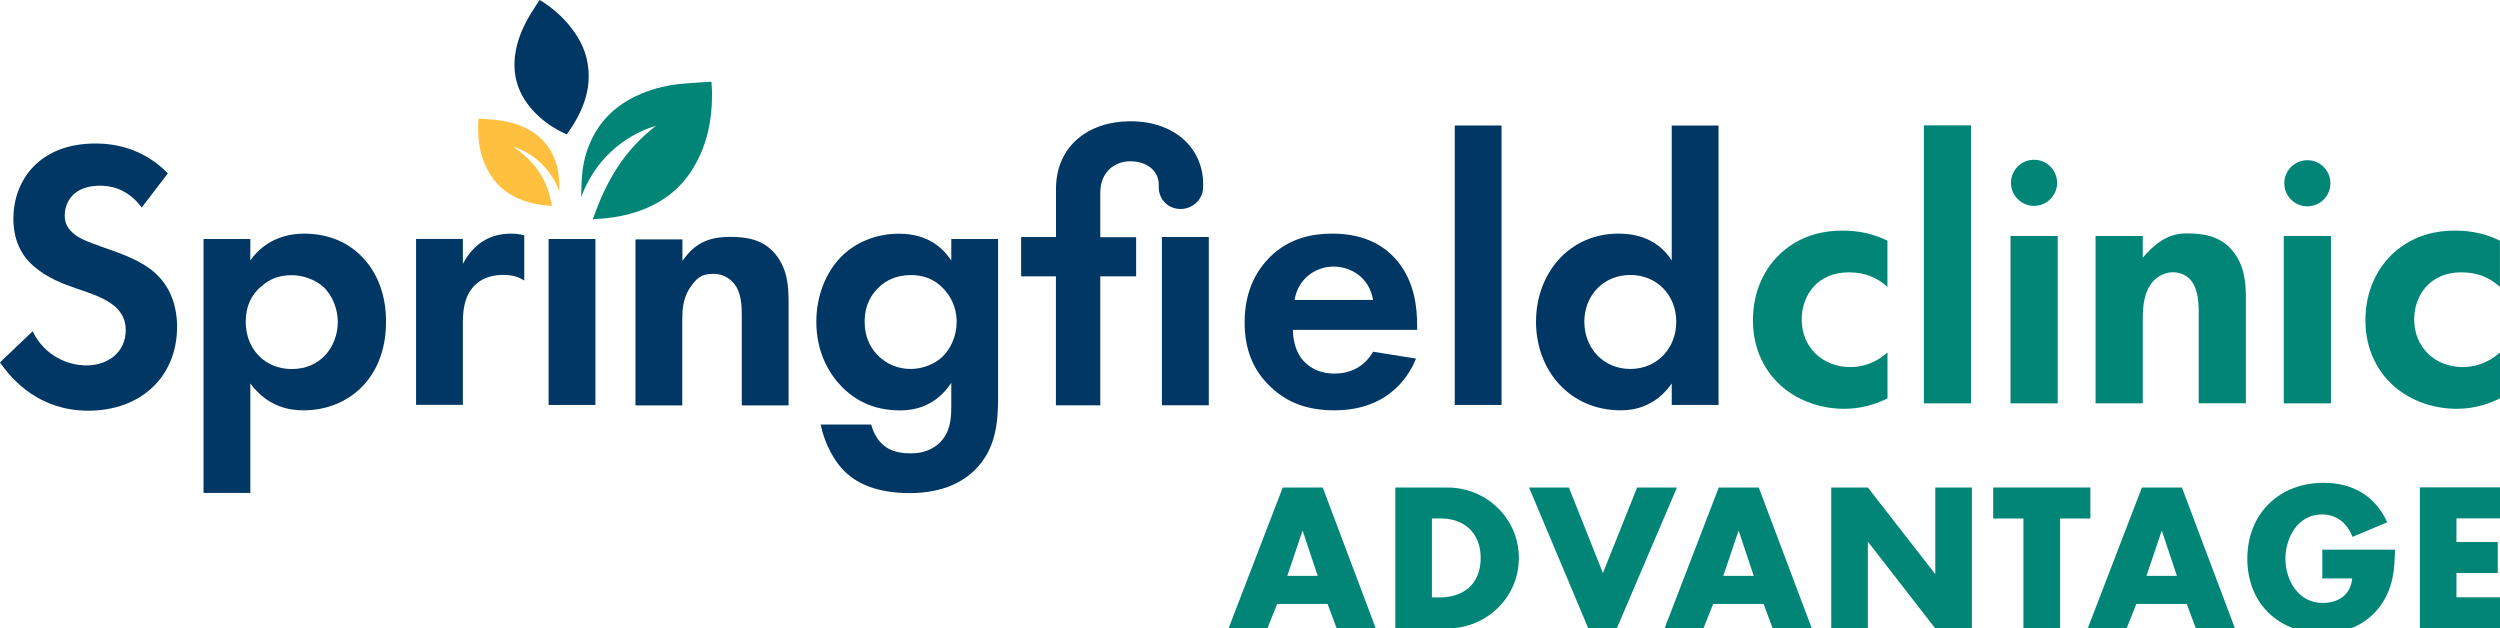
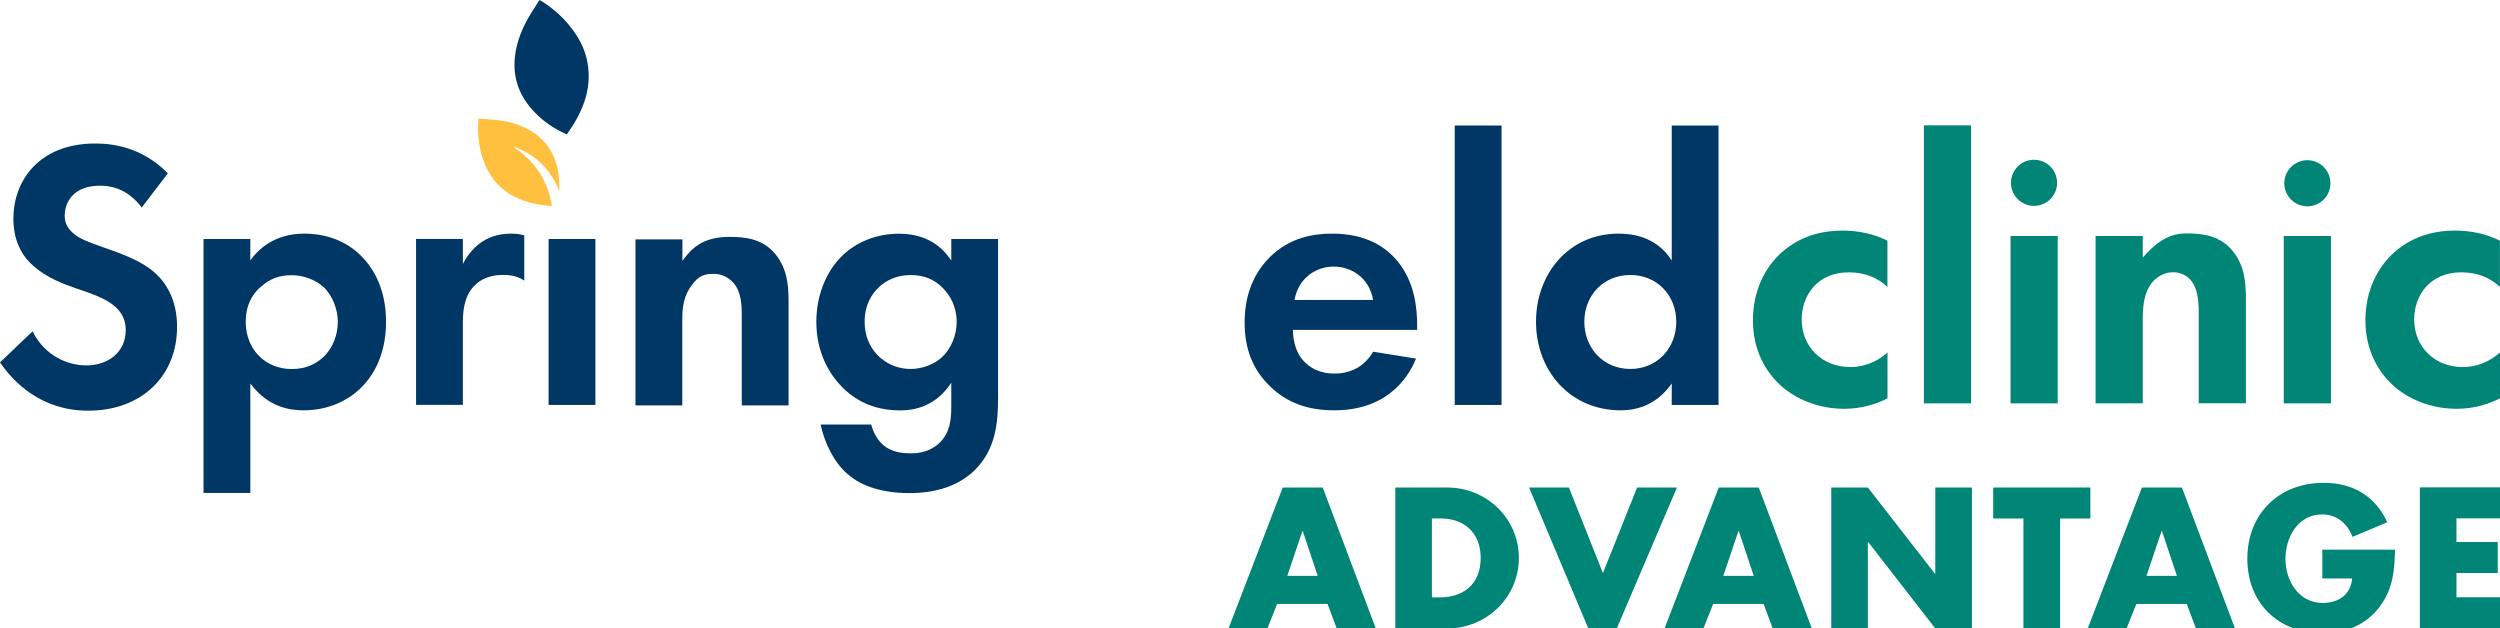
<svg xmlns="http://www.w3.org/2000/svg" id="Layer_1" viewBox="0 0 330.66 83.12">
  <defs>
    <style>.cls-1{fill:#008577;}.cls-2{fill:#003764;}.cls-3{fill:#ffbf3f;}</style>
  </defs>
  <g>
    <path class="cls-1" d="M168.92,79.88l-1.29,3.24h-5.14l7.17-18.64h5.29l7.02,18.64h-5.17l-1.21-3.24h-6.67Zm3.39-9.64h-.05l-2,5.93h4.03l-1.98-5.93Z" />
    <path class="cls-1" d="M184.55,64.48h6.87c5.19,0,9.47,4.08,9.47,9.32s-4.3,9.32-9.47,9.32h-6.87v-18.64Zm4.84,14.53h1.09c2.89,0,5.36-1.58,5.36-5.22,0-3.34-2.2-5.22-5.31-5.22h-1.14v10.43h0Z" />
    <path class="cls-1" d="M212.01,75.8l4.52-11.32h5.27l-7.96,18.64h-3.76l-7.84-18.64h5.27l4.5,11.32h0Z" />
    <path class="cls-1" d="M226.59,79.88l-1.29,3.24h-5.14l7.17-18.64h5.29l7.02,18.64h-5.17l-1.21-3.24h-6.67Zm3.39-9.64h-.05l-2,5.93h4.03l-1.98-5.93Z" />
    <path class="cls-1" d="M242.21,64.48h4.84l8.87,11.4h.05v-11.4h4.84v18.64h-4.84l-8.87-11.42h-.05v11.42h-4.84v-18.64Z" />
    <path class="cls-1" d="M272.47,83.11h-4.84v-14.53h-4v-4.1h12.85v4.1h-4v14.53h-.01Z" />
    <path class="cls-1" d="M282.56,79.88l-1.29,3.24h-5.14l7.17-18.64h5.29l7.02,18.64h-5.17l-1.21-3.24h-6.67Zm3.39-9.64h-.05l-2,5.93h4.03l-1.98-5.93Z" />
    <path class="cls-1" d="M316.77,72.71c-.05,2.72-.25,5.04-1.9,7.37-1.83,2.55-4.57,3.66-7.69,3.66-5.86,0-9.94-3.98-9.94-9.84s4.1-10.04,10.11-10.04c3.83,0,6.8,1.73,8.4,5.22l-4.6,1.93c-.67-1.78-2.08-2.97-4.03-2.97-3.19,0-4.84,3.04-4.84,5.88s1.73,5.83,4.92,5.83c2.1,0,3.71-1.09,3.91-3.24h-3.95v-3.81h9.61Z" />
    <path class="cls-1" d="M324.9,68.58v3.11h5.46v4.1h-5.46v3.21h5.76v4.1h-10.6v-18.64h10.6v4.1h-5.76v.02Z" />
  </g>
  <g>
    <circle class="cls-1" cx="269.03" cy="24.18" r="3.05" />
    <circle class="cls-1" cx="305.18" cy="24.24" r="3.05" />
-     <path class="cls-1" d="M78.4,29.02c1.81-5.15,4.12-9.09,8.37-12.39-2.28,.69-4.28,1.86-6.02,3.49-1.73,1.63-3.06,3.72-3.88,5.95v-.17c.04-.92,.03-1.84,.12-2.75,.15-1.65,.55-3.25,1.28-4.75,1.29-2.67,3.35-4.54,6.02-5.77,1.68-.77,3.44-1.26,5.26-1.48,1.44-.17,2.9-.22,4.34-.33h.21c.02,.38,.06,.75,.07,1.11,.08,3.88-.64,7.56-2.83,10.84-1.66,2.49-3.98,4.14-6.78,5.13-1.73,.61-3.52,.93-5.34,1.04-.24,.02-.49,.04-.83,.06" />
    <path class="cls-2" d="M71.36,0c-.48,.77-.99,1.5-1.43,2.27-.83,1.46-1.48,3-1.75,4.68-.5,3.06,.39,5.67,2.52,7.89,1.14,1.19,2.47,2.1,3.95,2.79,.1,.05,.21,.09,.33,.14,2.02-2.86,3.37-5.9,2.72-9.51-.34-1.91-1.27-3.54-2.5-5.02-1.01-1.21-2.2-2.22-3.53-3.07-.08-.05-.18-.09-.32-.17" />
    <path class="cls-3" d="M73,27.24c-.6-3.63-2.35-5.95-5.15-7.85,1.43,.46,2.67,1.2,3.75,2.24,1.07,1.04,1.89,2.33,2.38,3.74v-.07c-.01-.58,0-1.15-.05-1.73-.08-1.04-.32-2.05-.76-3-.79-1.69-2.06-2.88-3.73-3.67-1.05-.5-2.15-.82-3.29-.97-.9-.12-1.82-.16-2.72-.24h-.13c-.02,.24-.04,.47-.05,.7-.09,2.44,.34,4.75,1.68,6.83,1.02,1.58,2.46,2.63,4.22,3.28,1.08,.4,2.2,.61,3.35,.7,.15,0,.31,.03,.52,.04" />
    <rect class="cls-2" x="72.56" y="31.61" width="6.19" height="21.95" />
    <rect class="cls-2" x="192.41" y="16.6" width="6.19" height="36.96" />
    <path class="cls-2" d="M18.75,27.45c-1.98-2.64-4.31-2.89-5.53-2.89-3.55,0-4.66,2.23-4.66,3.95,0,.81,.25,1.57,1.06,2.28,.81,.76,1.93,1.17,4.06,1.93,2.64,.91,5.12,1.83,6.85,3.4,1.52,1.37,2.89,3.65,2.89,7.1,0,6.59-4.77,11.1-11.76,11.1-6.24,0-9.89-3.8-11.66-6.39l4.31-4.11c1.62,3.3,4.72,4.51,7.1,4.51,2.99,0,5.22-1.83,5.22-4.66,0-1.22-.41-2.18-1.32-3.04-1.27-1.17-3.3-1.83-5.22-2.48-1.77-.61-3.9-1.42-5.63-2.94-1.12-.96-2.69-2.84-2.69-6.29,0-4.97,3.35-9.94,10.85-9.94,2.13,0,6.13,.41,9.58,3.95l-3.45,4.51h0Z" />
    <path class="cls-2" d="M34.58,37.85c-1.37,1.17-2.08,2.69-2.08,4.72s.81,3.7,2.03,4.77c.81,.71,2.13,1.47,4.06,1.47,2.03,0,3.35-.81,4.16-1.57,1.32-1.22,1.93-3.04,1.93-4.66s-.66-3.45-1.88-4.61c-1.12-1.01-2.74-1.57-4.21-1.57-1.62,0-2.89,.46-4.01,1.47m-1.47,27.33h-6.19V31.61h6.19v2.84c.96-1.37,3.09-3.55,7.15-3.55,1.93,0,5.02,.46,7.5,2.94,1.62,1.62,3.3,4.36,3.3,8.72,0,4.97-2.18,7.66-3.45,8.87-1.67,1.57-4.21,2.84-7.45,2.84-1.52,0-4.61-.25-7.05-3.55v14.48Z" />
    <path class="cls-2" d="M116.34,37.9c-1.01,.91-1.98,2.38-1.98,4.66,0,1.93,.71,3.35,1.62,4.31,1.32,1.42,2.99,1.93,4.46,1.93s3.04-.56,4.11-1.52c1.27-1.17,1.98-2.94,1.98-4.72,0-2.08-.91-3.5-1.77-4.41-1.22-1.27-2.64-1.77-4.31-1.77-1.98,0-3.35,.81-4.11,1.52m9.48-6.29h6.19v20.94c0,3.35-.3,6.85-3.04,9.58-1.52,1.52-4.16,3.09-8.67,3.09-4.26,0-6.79-1.27-8.21-2.53-1.72-1.47-3.04-4.06-3.55-6.54h6.69c.25,1.01,.81,2.03,1.52,2.64,1.22,1.12,2.89,1.17,3.75,1.17,1.77,0,2.94-.61,3.75-1.37,1.42-1.37,1.57-3.09,1.57-4.87v-3.09c-2.13,3.24-5.07,3.65-6.74,3.65-2.94,0-5.48-.91-7.61-2.99-1.62-1.62-3.5-4.46-3.5-8.72,0-3.45,1.27-6.64,3.4-8.72,1.93-1.88,4.61-2.94,7.55-2.94,4.11,0,6.03,2.23,6.9,3.55v-2.84h0Z" />
    <path class="cls-2" d="M181.61,39.67c-.51-2.99-2.94-4.41-5.22-4.41s-4.66,1.47-5.17,4.41h10.39Zm5.68,7.76c-.66,1.62-3.14,6.84-10.8,6.84-3.55,0-6.24-1.01-8.42-3.09-2.43-2.28-3.45-5.12-3.45-8.57,0-4.36,1.77-7.05,3.35-8.62,2.59-2.54,5.63-3.09,8.26-3.09,4.46,0,7.05,1.77,8.57,3.6,2.33,2.79,2.64,6.24,2.64,8.62v.51h-16.43c0,1.32,.36,2.74,1.07,3.7,.66,.91,2.03,2.08,4.41,2.08s4.11-1.12,5.12-2.89l5.68,.91h0Z" />
    <path class="cls-2" d="M84.07,31.66h6.19v2.84c1.17-1.62,2.66-3.17,6.21-3.17,1.93,0,4.39,.18,6.11,2.31,1.52,1.88,1.72,4.06,1.72,6.19v13.79h-6.19v-11.97c0-1.22-.05-3.14-1.17-4.31-.96-1.01-1.98-1.12-2.59-1.12-1.62,0-2.23,.56-3.15,1.93-.91,1.42-.96,2.99-.96,4.26v11.21h-6.19V31.67h.02Z" />
    <path class="cls-2" d="M209.55,42.56c0,3.5,2.54,6.24,6.08,6.24s6.08-2.74,6.08-6.24-2.54-6.19-6.08-6.19-6.08,2.69-6.08,6.19m11.56-25.96h6.19V53.56h-6.19v-2.84c-2.23,3.19-5.17,3.55-6.74,3.55-6.74,0-11.21-5.27-11.21-11.71s4.41-11.66,10.9-11.66c1.67,0,4.97,.3,7.05,3.55V16.6Z" />
-     <path class="cls-2" d="M135.07,31.35h4.6v-6.36c0-5.72,4.35-8.95,9.83-8.95,6.36,0,9.63,4.06,9.63,8.17v.54c0,1.61-1.37,2.89-2.98,2.89s-2.89-1.22-2.89-2.89v-.34c0-1.81-1.56-3.08-3.77-3.08-1.96,0-3.96,1.32-3.96,4.16v5.88h4.74v5.18h-4.74v17.06h-5.87v-17.06h-4.6v-5.2Zm18.61,0h6.2v22.25h-6.2V31.35Z" />
    <path class="cls-2" d="M69.33,31.12c-.51-.13-1.08-.22-1.72-.22-1.47,0-2.69,.36-3.65,.96-.46,.25-1.77,1.17-2.74,3.04v-3.3h-6.19v21.95h6.19v-10.55c0-1.52,.05-3.4,1.22-4.87,1.22-1.52,2.94-1.77,4.11-1.77s2.01,.24,2.79,.75v-6h-.01Z" />
    <rect class="cls-1" x="265.92" y="31.21" width="6.24" height="22.14" />
    <rect class="cls-1" x="302.06" y="31.21" width="6.24" height="22.14" />
    <path class="cls-1" d="M330.66,37.96c-1.33-1.23-2.97-1.94-5.11-1.94-4.14,0-6.24,3.02-6.24,6.24,0,3.63,2.71,6.29,6.44,6.29,1.38,0,3.22-.41,4.91-1.94v6.08c-1.23,.61-3.17,1.38-5.73,1.38-3.48,0-6.54-1.33-8.54-3.22-1.69-1.58-3.53-4.34-3.53-8.49,0-3.89,1.58-7,3.83-9,2.71-2.4,5.83-2.86,7.98-2.86,2.3,0,4.19,.46,5.98,1.33v6.13h0Z" />
    <path class="cls-1" d="M249.65,37.96c-1.33-1.23-2.97-1.94-5.11-1.94-4.14,0-6.24,3.02-6.24,6.24,0,3.63,2.71,6.29,6.44,6.29,1.38,0,3.22-.41,4.91-1.94v6.08c-1.23,.61-3.17,1.38-5.73,1.38-3.48,0-6.54-1.33-8.54-3.22-1.69-1.58-3.53-4.34-3.53-8.49,0-3.89,1.58-7,3.83-9,2.71-2.4,5.83-2.86,7.98-2.86,2.3,0,4.19,.46,5.98,1.33v6.13h0Z" />
    <rect class="cls-1" x="254.46" y="16.58" width="6.24" height="36.77" />
    <path class="cls-1" d="M277.17,31.21h6.24v2.86c1.44-1.63,3.14-3.2,5.74-3.2,1.94,0,4.42,.18,6.16,2.33,1.53,1.89,1.74,4.09,1.74,6.24v13.9h-6.24v-12.06c0-1.77-.19-4.07-1.99-4.95-.83-.41-1.85-.42-2.7-.06-2.31,.96-2.71,3.59-2.71,5.78v11.3h-6.24V31.21Z" />
  </g>
</svg>